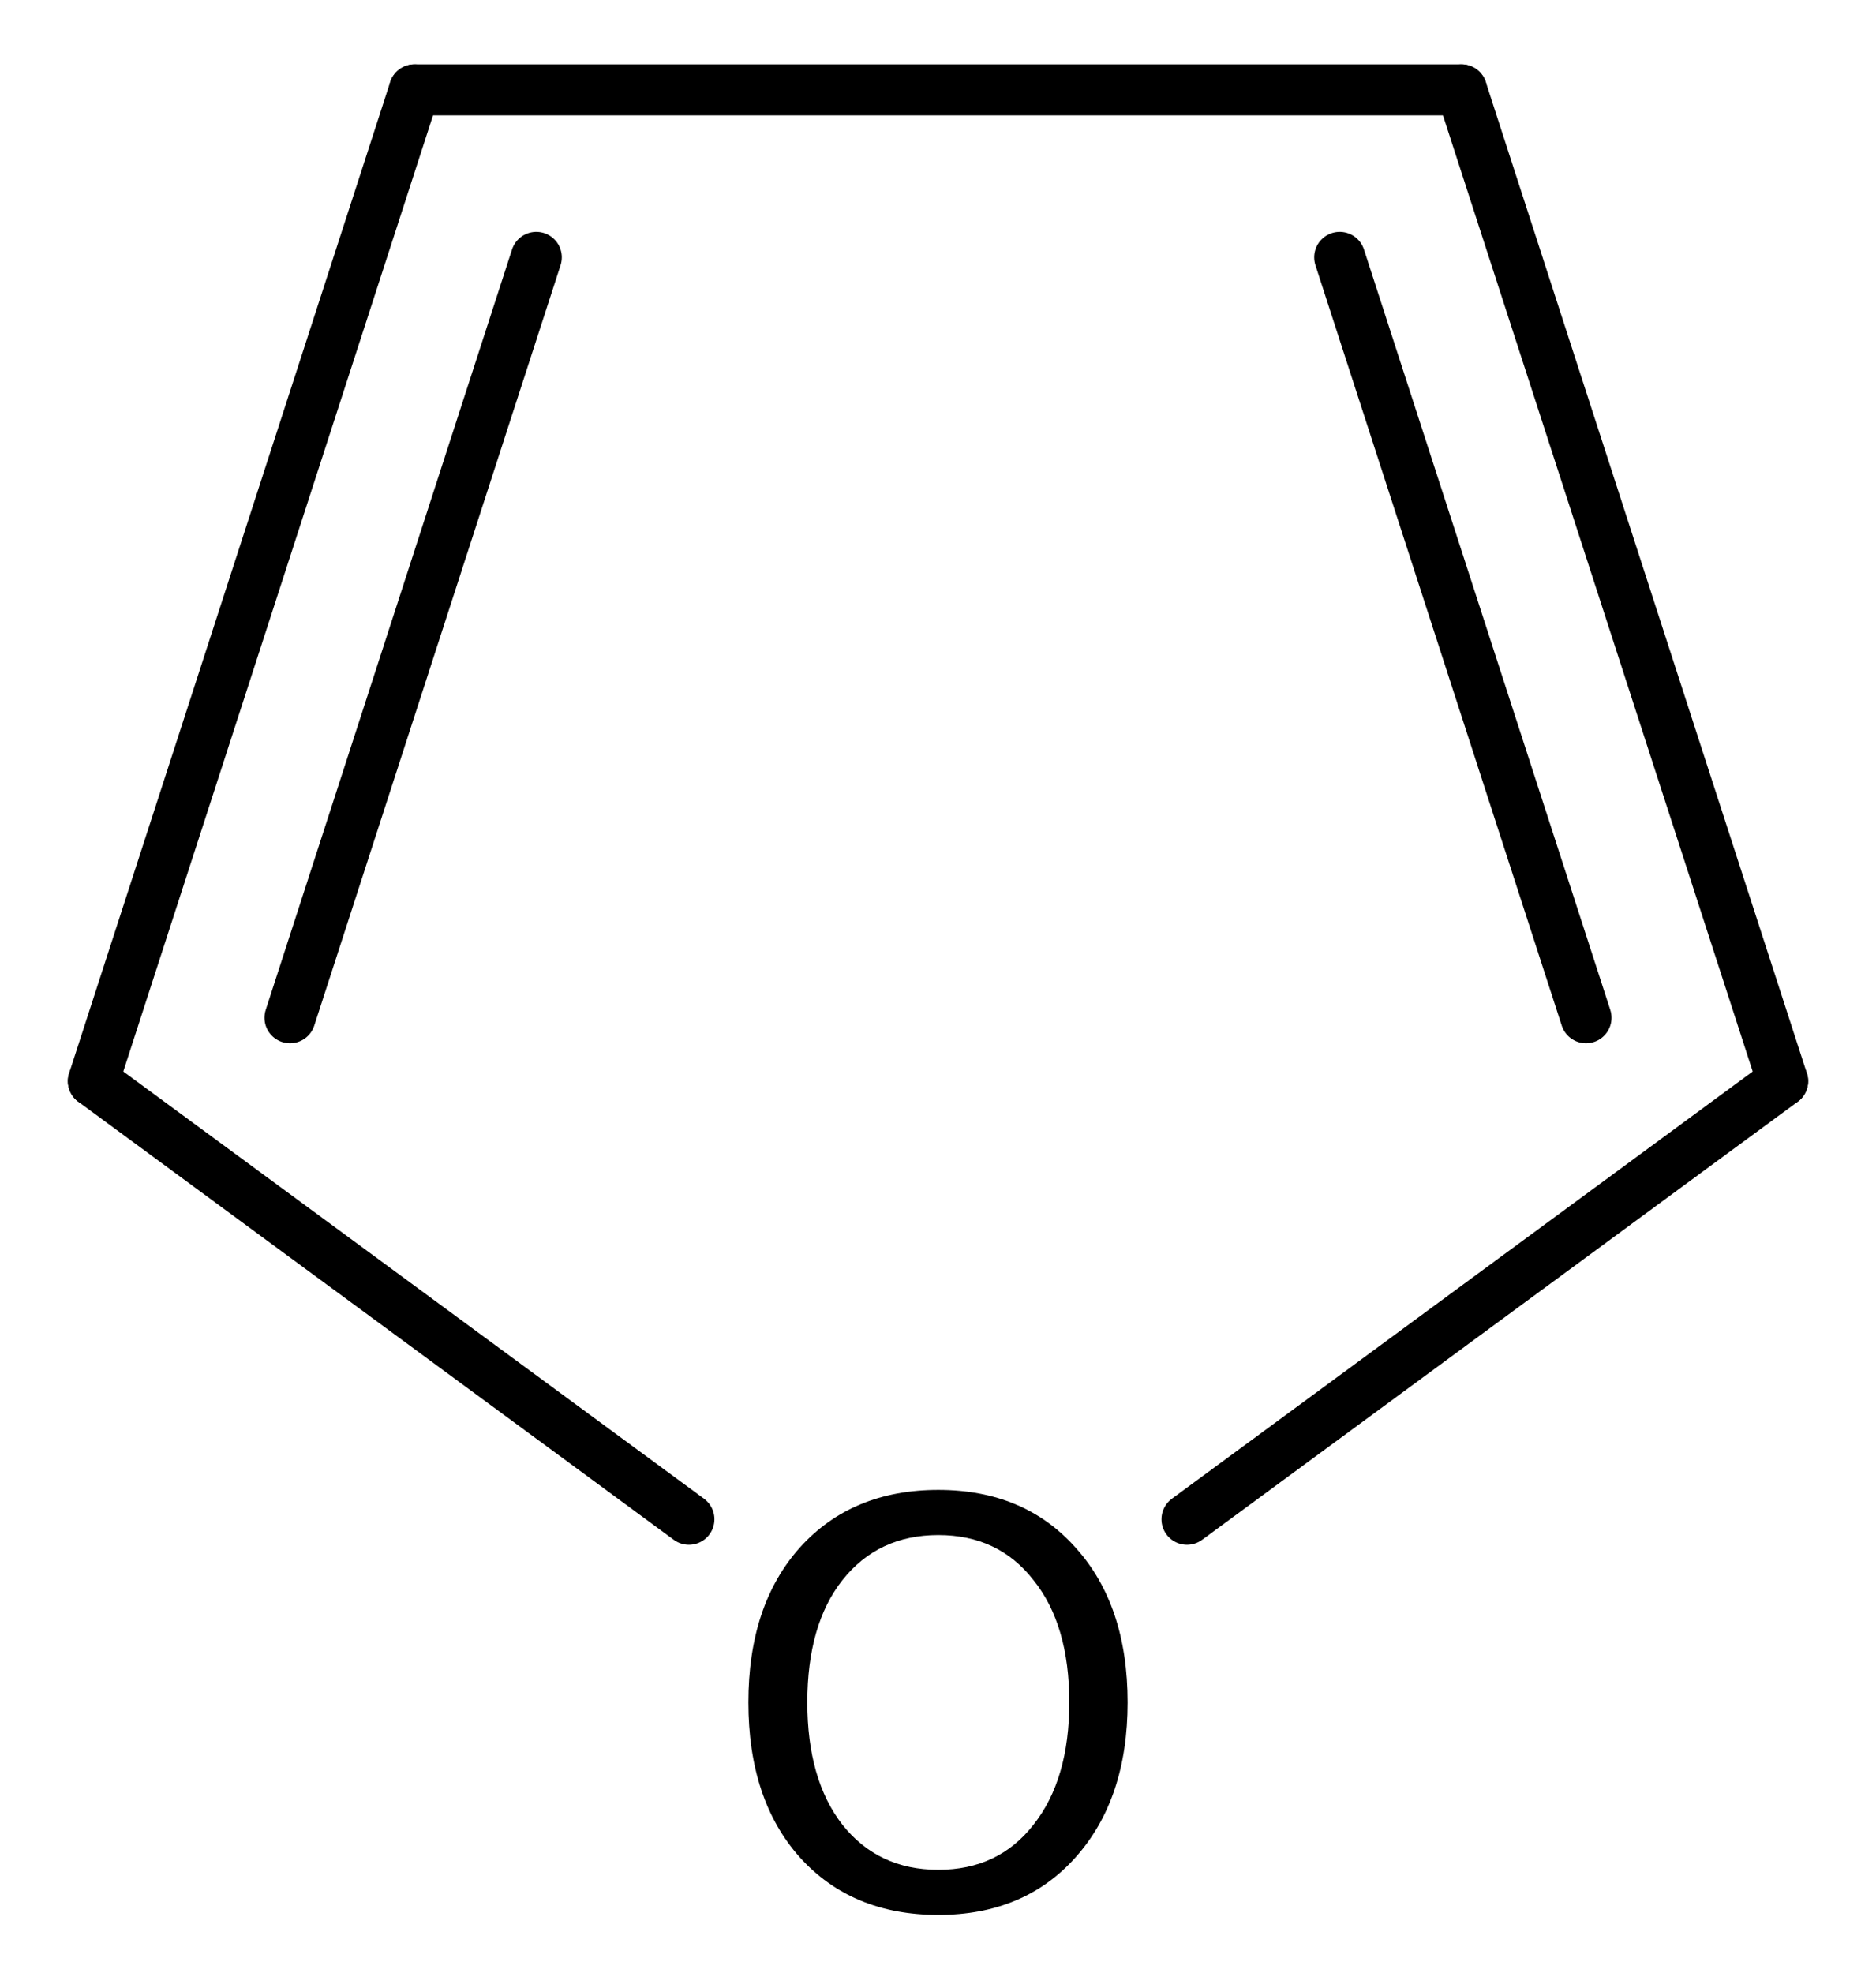
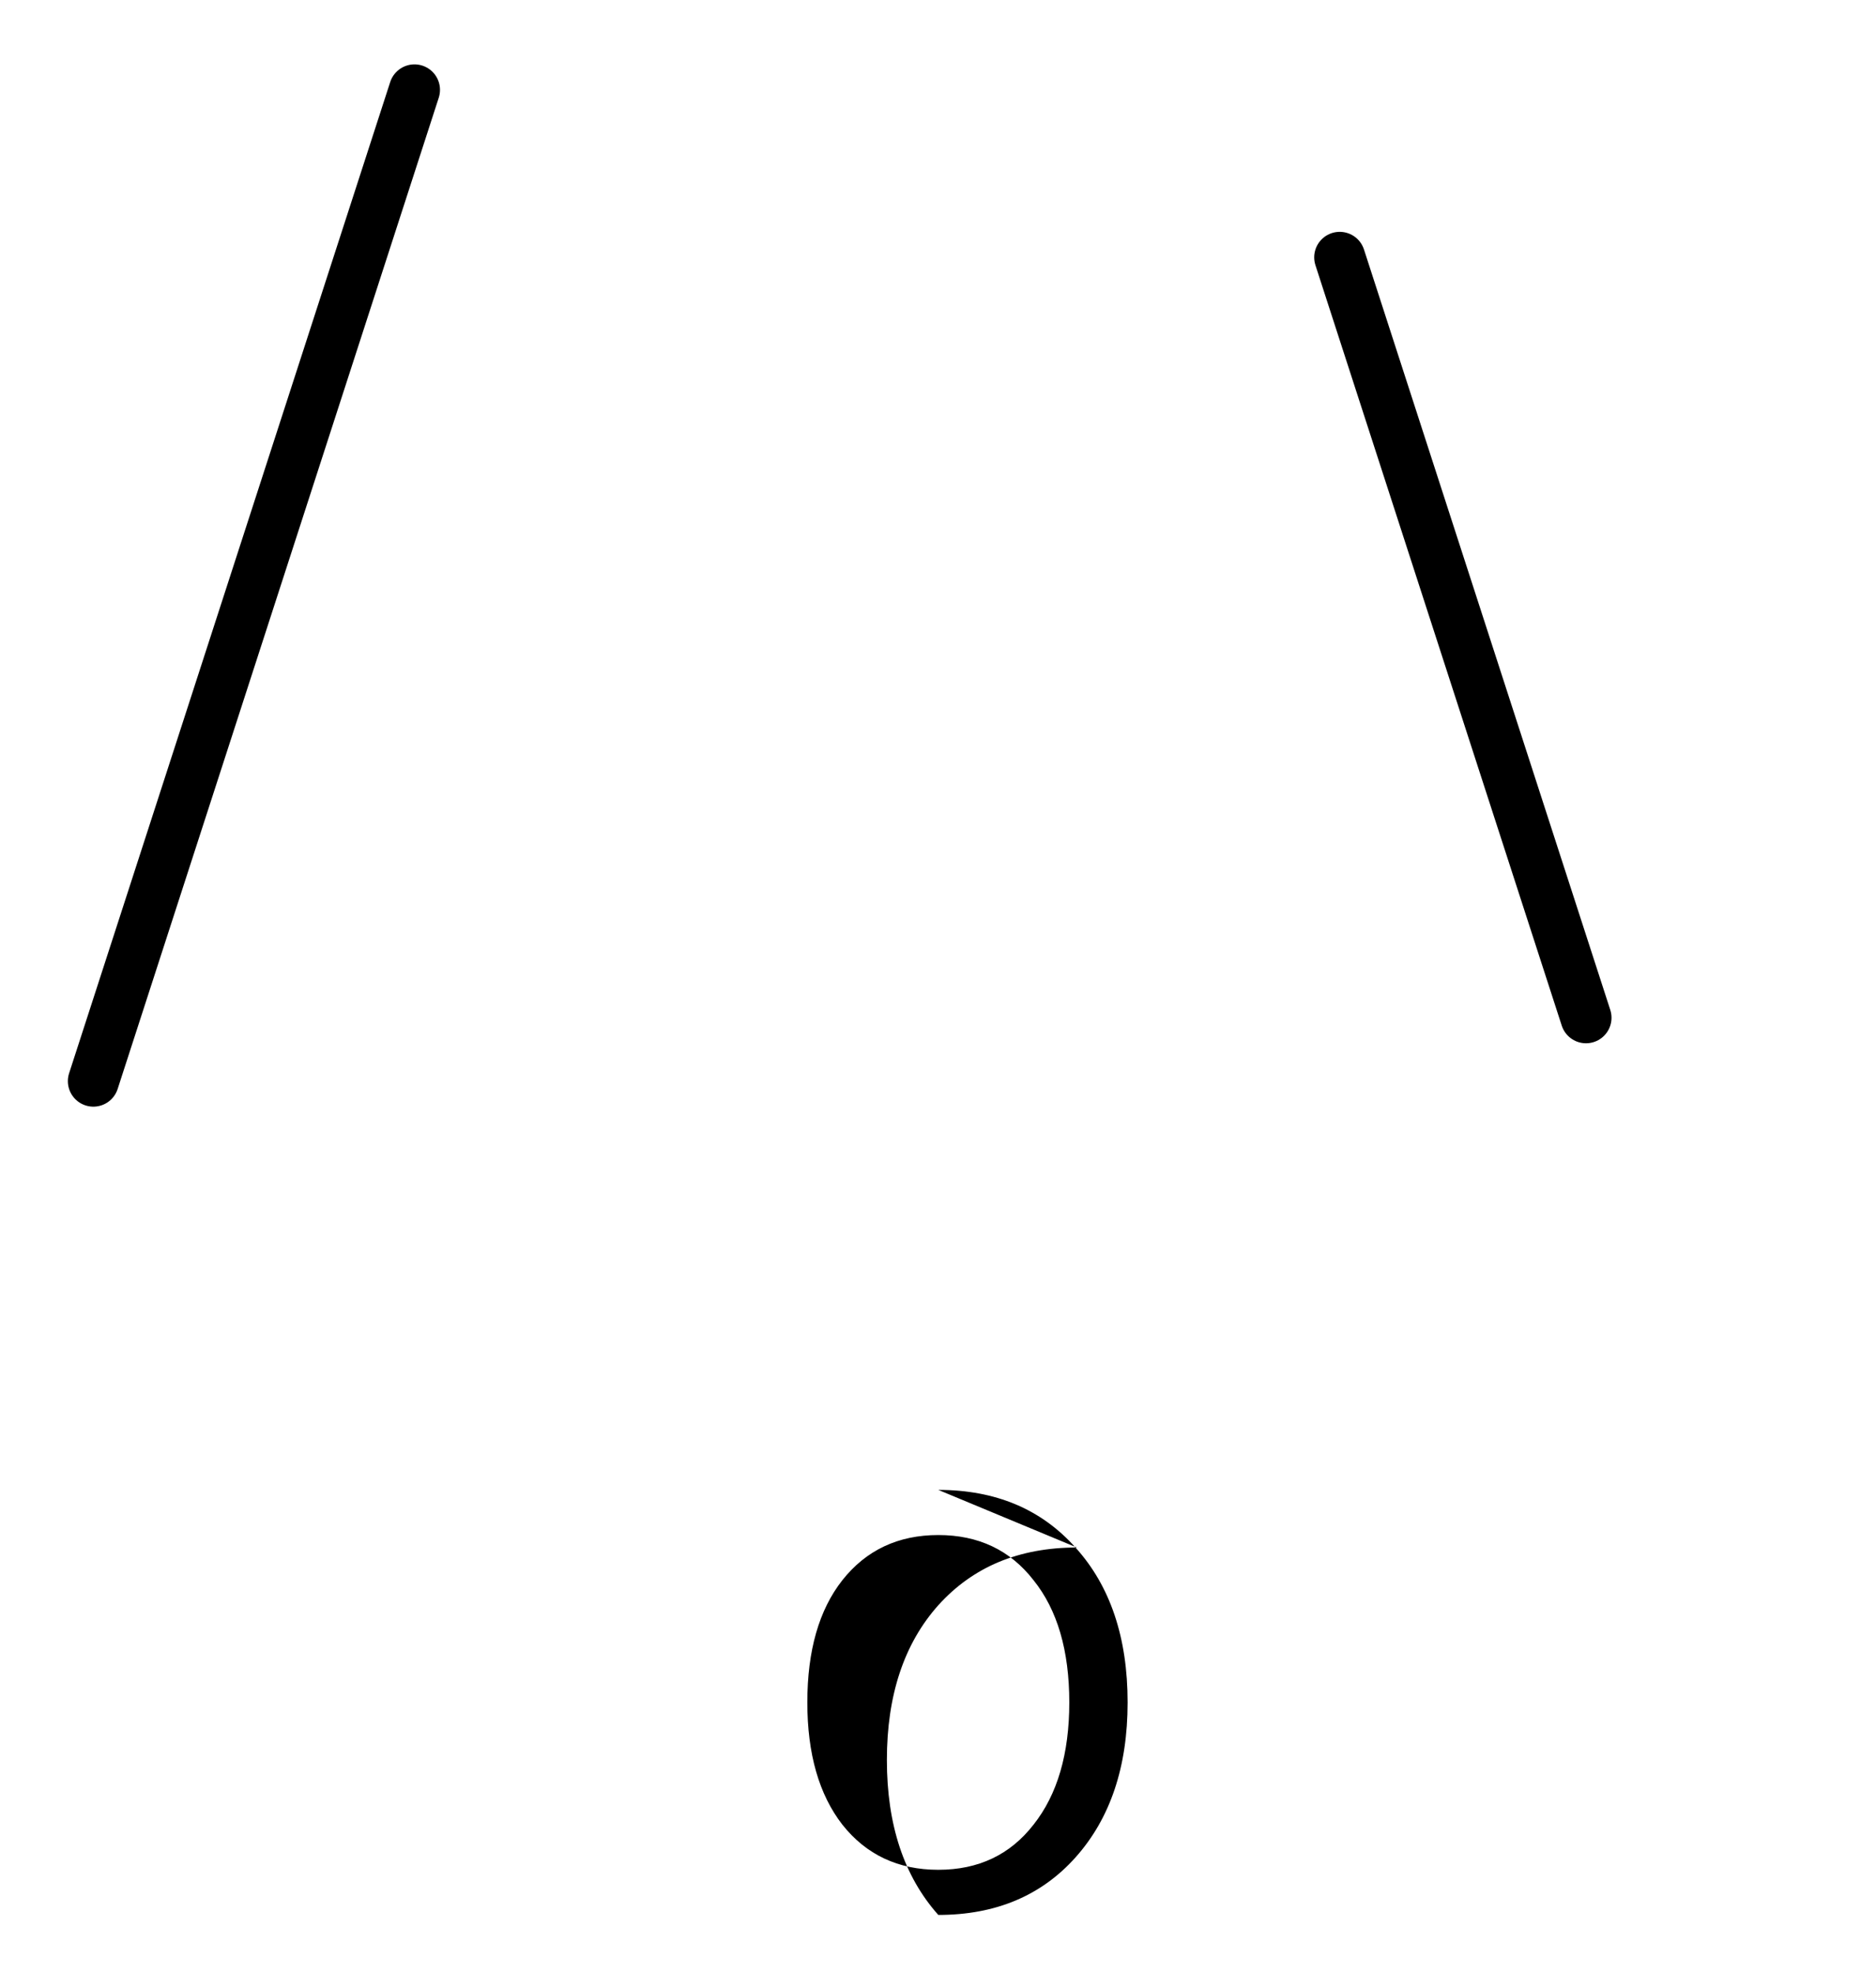
<svg xmlns="http://www.w3.org/2000/svg" version="1.2" width="18.204mm" height="19.14mm" viewBox="0 0 18.204 19.14">
  <desc>Generated by the Chemistry Development Kit (http://github.com/cdk)</desc>
  <g stroke-linecap="round" stroke-linejoin="round" stroke="#000000" stroke-width=".495" fill="#000000">
    <rect x=".0" y=".0" width="19.0" height="20.0" fill="#FFFFFF" stroke="none" />
    <g id="mol1" class="mol">
      <g id="mol1bnd1" class="bond">
-         <line x1="17.298" y1="10.49" x2="14.182" y2=".872" />
        <line x1="15.39" y1="9.875" x2="13.0" y2="2.497" />
      </g>
-       <line id="mol1bnd2" class="bond" x1="17.298" y1="10.49" x2="11.518" y2="14.741" />
-       <line id="mol1bnd3" class="bond" x1="6.685" y1="14.741" x2=".906" y2="10.49" />
      <g id="mol1bnd4" class="bond">
        <line x1="4.022" y1=".872" x2=".906" y2="10.49" />
-         <line x1="5.204" y1="2.497" x2="2.814" y2="9.875" />
      </g>
-       <line id="mol1bnd5" class="bond" x1="14.182" y1=".872" x2="4.022" y2=".872" />
-       <path id="mol1atm3" class="atom" d="M9.105 14.894q-.584 .0 -.931 .438q-.34 .432 -.34 1.186q-.0 .748 .34 1.186q.347 .438 .931 .438q.584 .0 .924 -.438q.347 -.438 .347 -1.186q.0 -.754 -.347 -1.186q-.34 -.438 -.924 -.438zM9.105 14.456q.833 .0 1.332 .56q.505 .559 .505 1.502q-.0 .937 -.505 1.503q-.499 .559 -1.332 .559q-.839 .0 -1.344 -.559q-.499 -.56 -.499 -1.503q-.0 -.943 .499 -1.502q.505 -.56 1.344 -.56z" stroke="none" />
+       <path id="mol1atm3" class="atom" d="M9.105 14.894q-.584 .0 -.931 .438q-.34 .432 -.34 1.186q-.0 .748 .34 1.186q.347 .438 .931 .438q.584 .0 .924 -.438q.347 -.438 .347 -1.186q.0 -.754 -.347 -1.186q-.34 -.438 -.924 -.438zM9.105 14.456q.833 .0 1.332 .56q.505 .559 .505 1.502q-.0 .937 -.505 1.503q-.499 .559 -1.332 .559q-.499 -.56 -.499 -1.503q-.0 -.943 .499 -1.502q.505 -.56 1.344 -.56z" stroke="none" />
    </g>
  </g>
</svg>